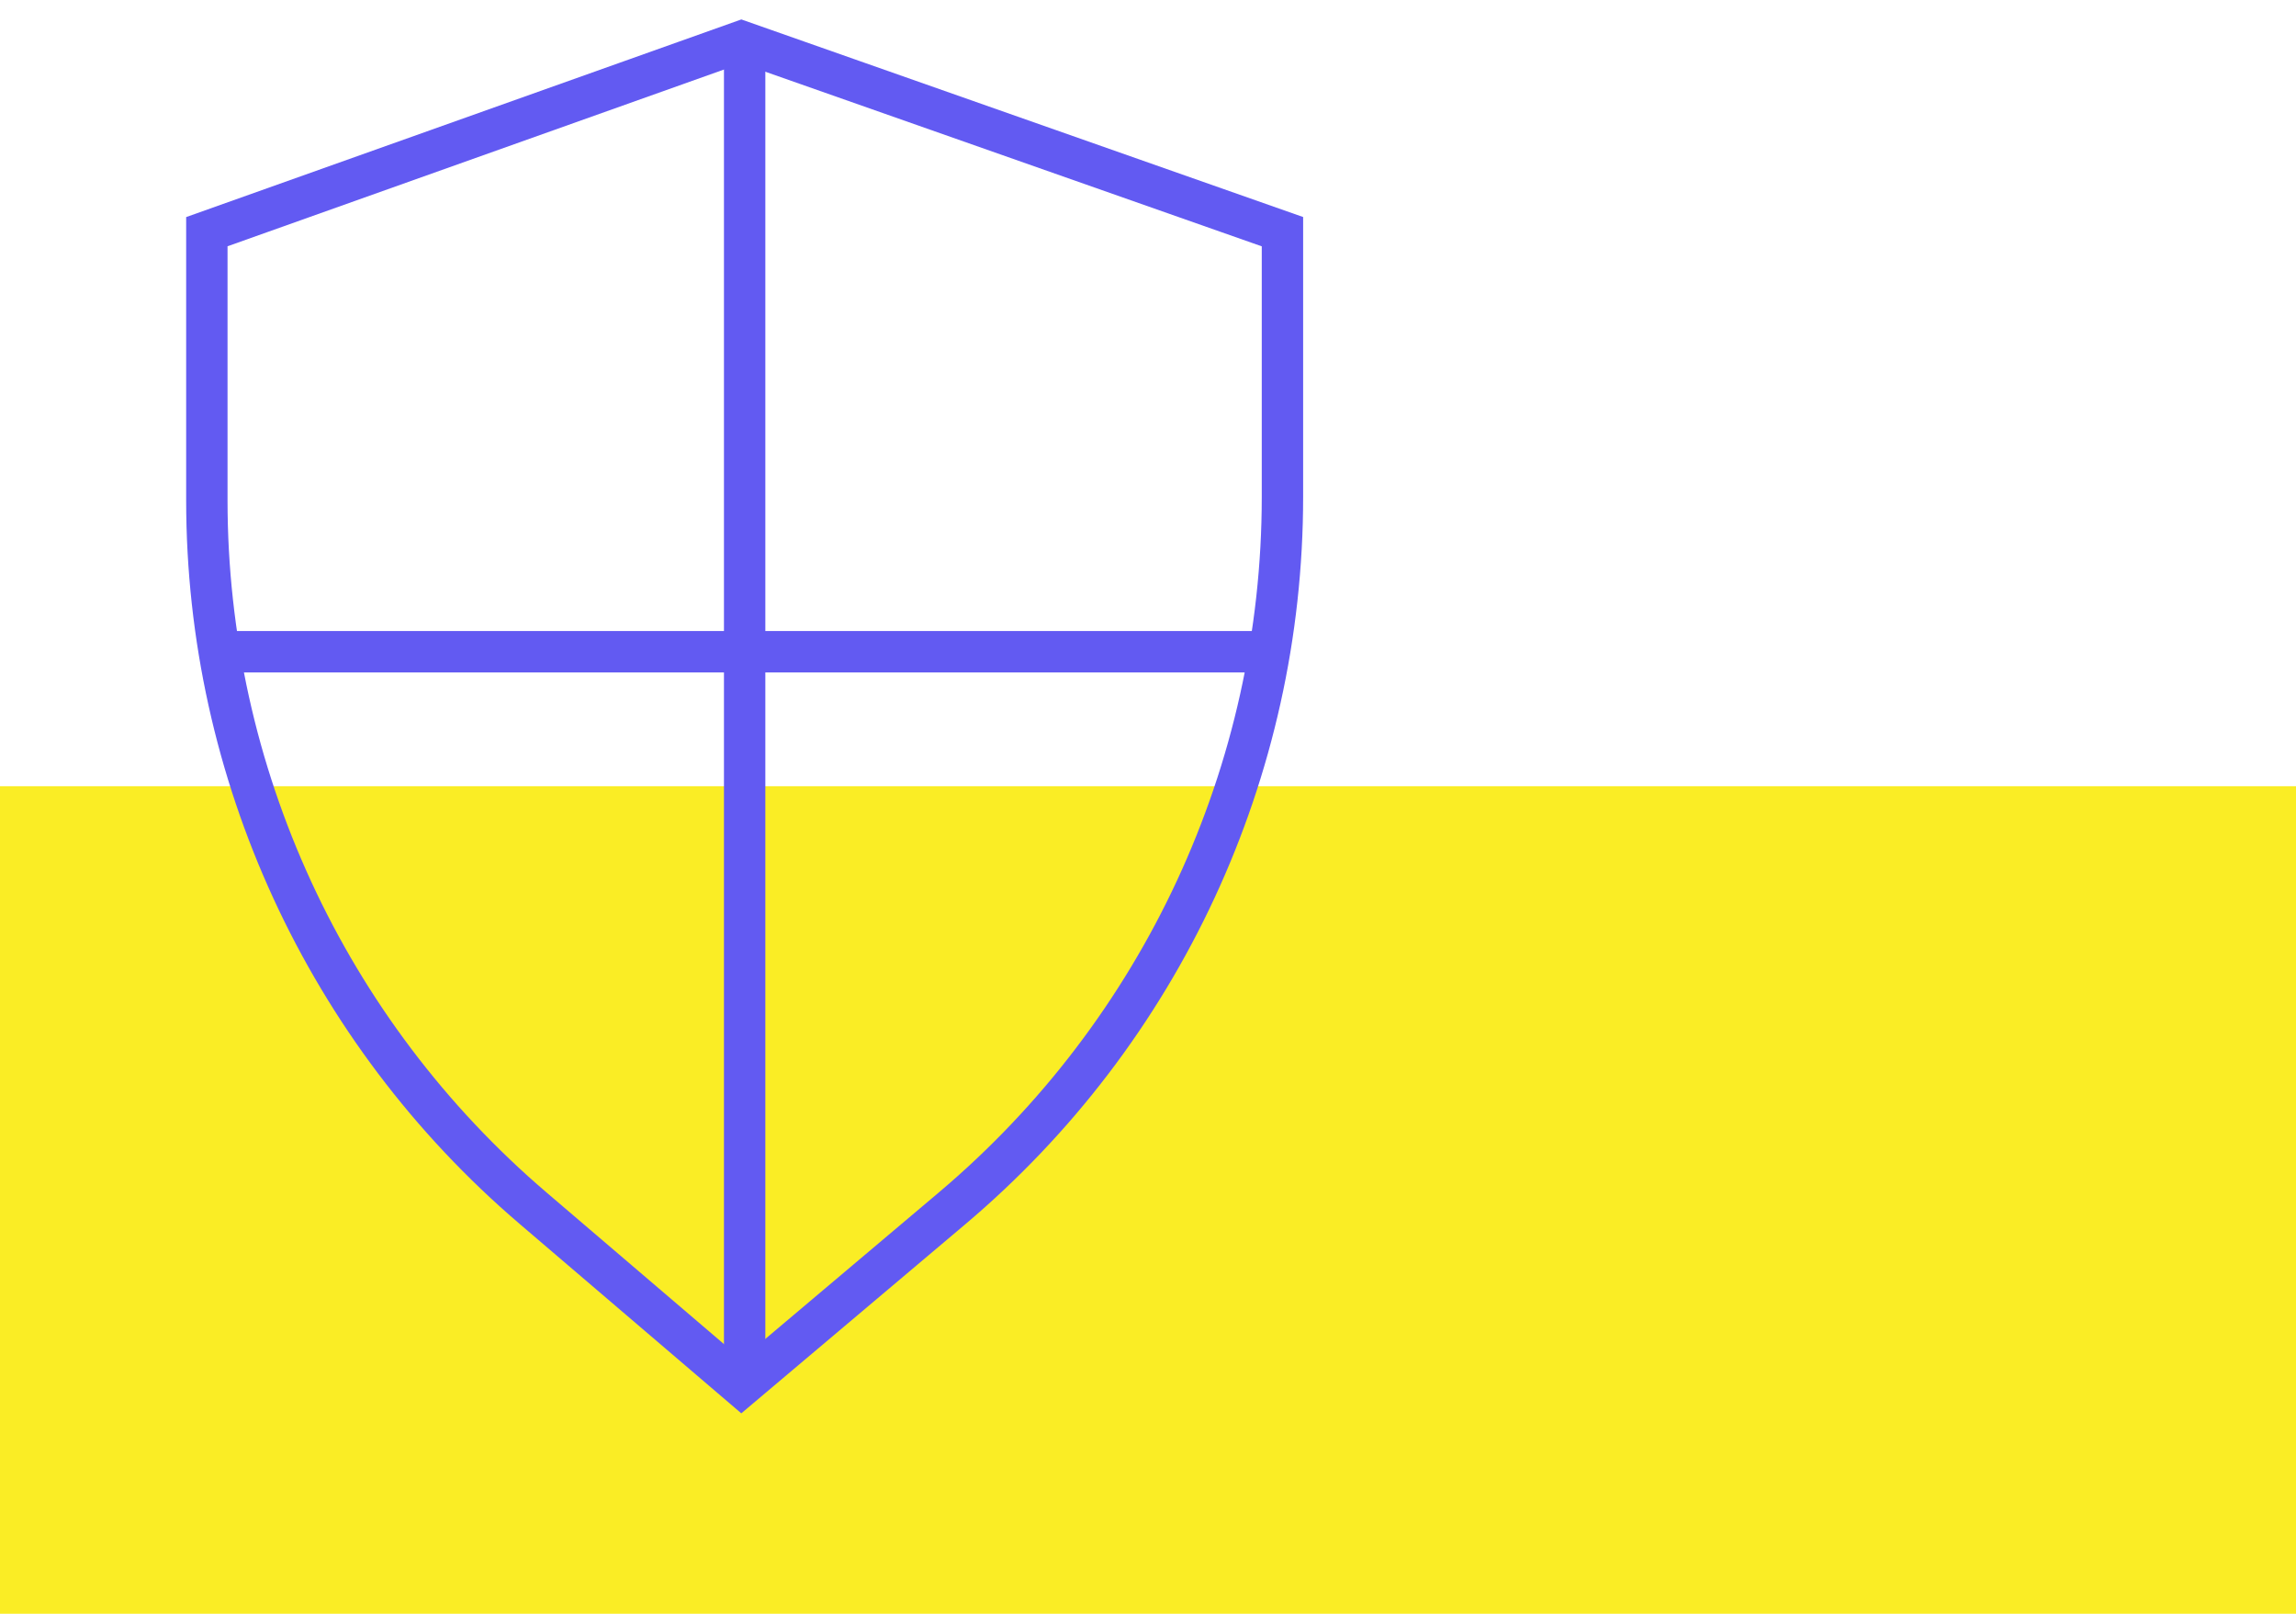
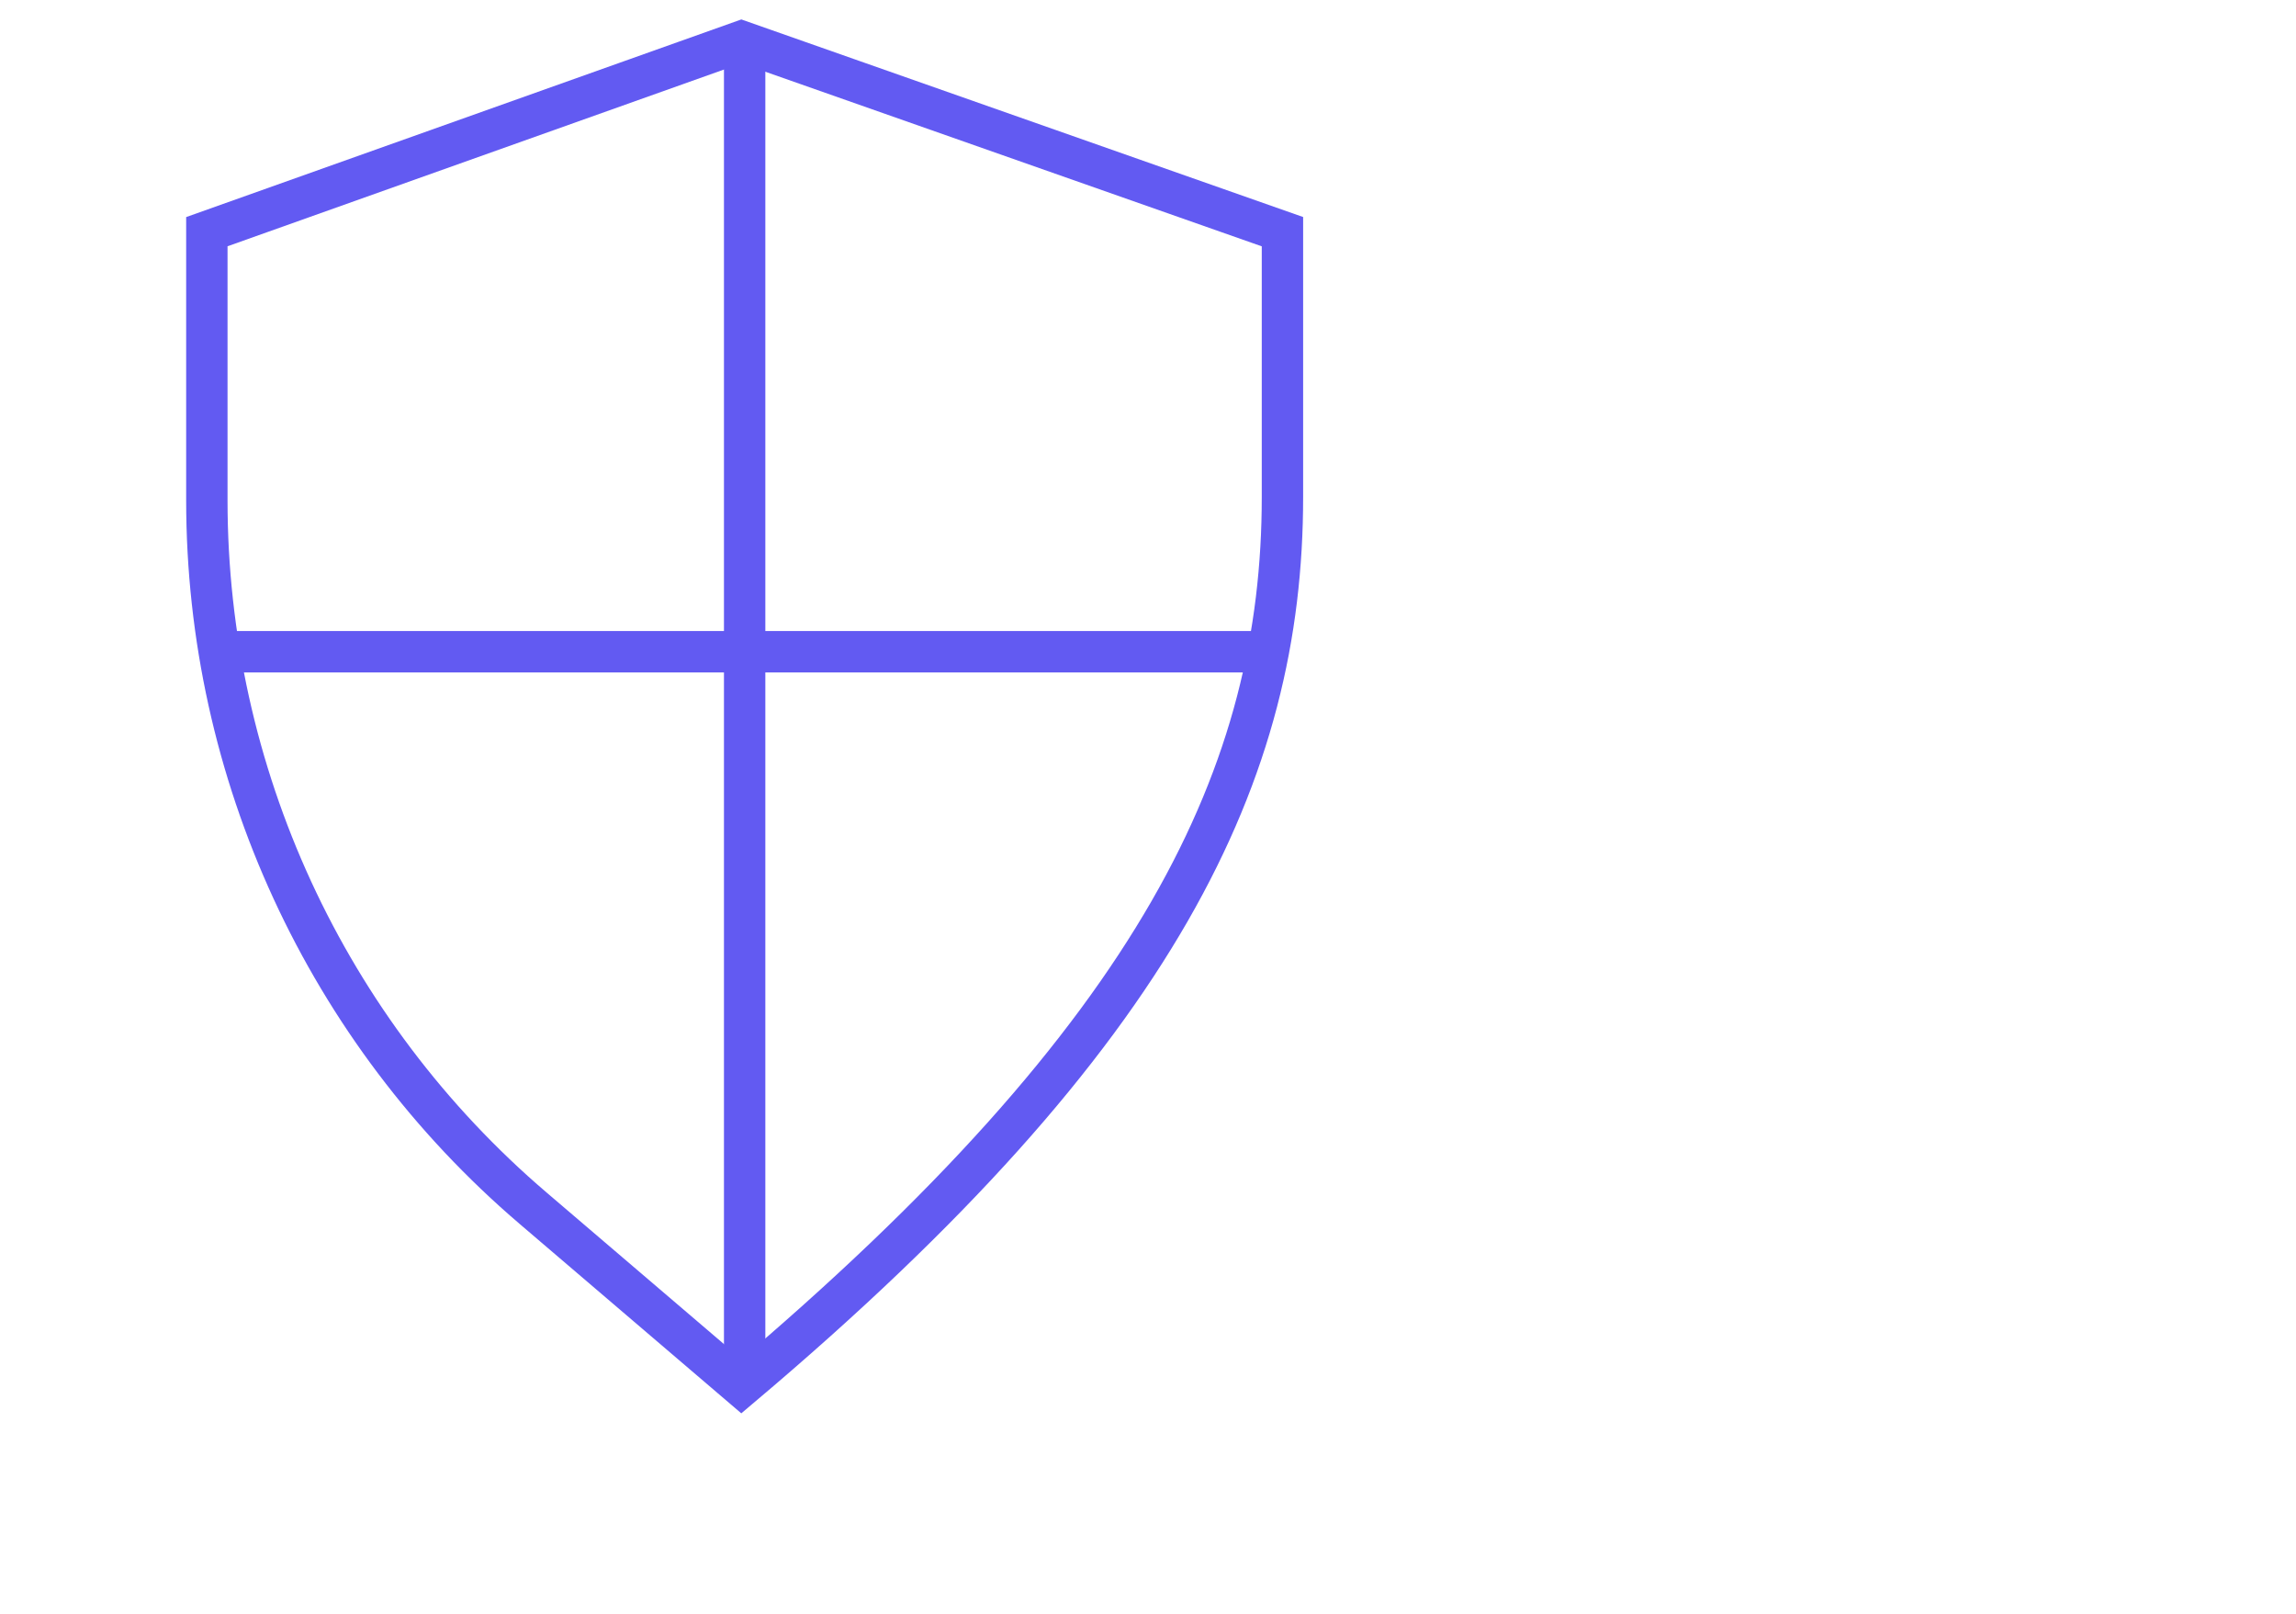
<svg xmlns="http://www.w3.org/2000/svg" width="111" height="78" viewBox="0 0 111 78" fill="none">
-   <rect y="38" width="111" height="40" fill="#FAED25" />
-   <path d="M35.842 2L10 11.198V24.182C10 37.345 15.763 49.848 25.772 58.397L35.842 67L46.023 58.408C56.154 49.858 62 37.275 62 24.018V11.198L35.842 2Z" stroke="#625AF2" stroke-width="2" />
+   <path d="M35.842 2L10 11.198V24.182C10 37.345 15.763 49.848 25.772 58.397L35.842 67C56.154 49.858 62 37.275 62 24.018V11.198L35.842 2Z" stroke="#625AF2" stroke-width="2" />
  <path d="M36 67V1.5M10 31.5H61" stroke="#625AF2" stroke-width="2" />
</svg>